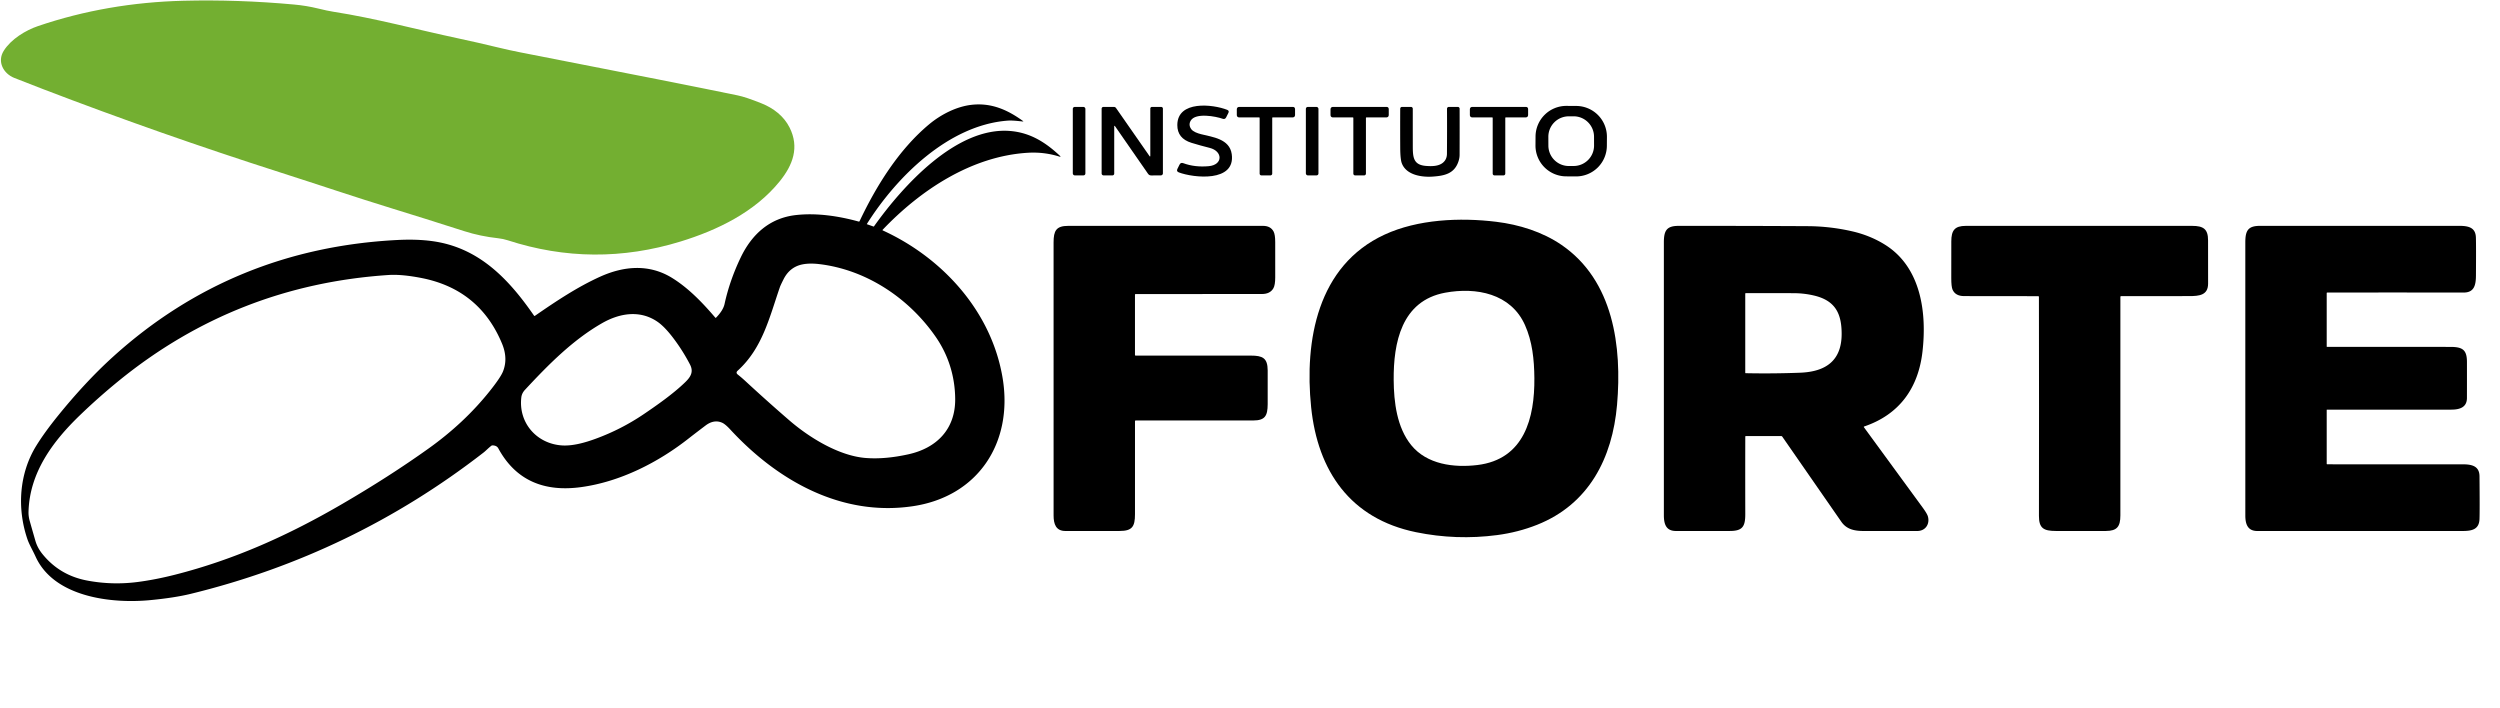
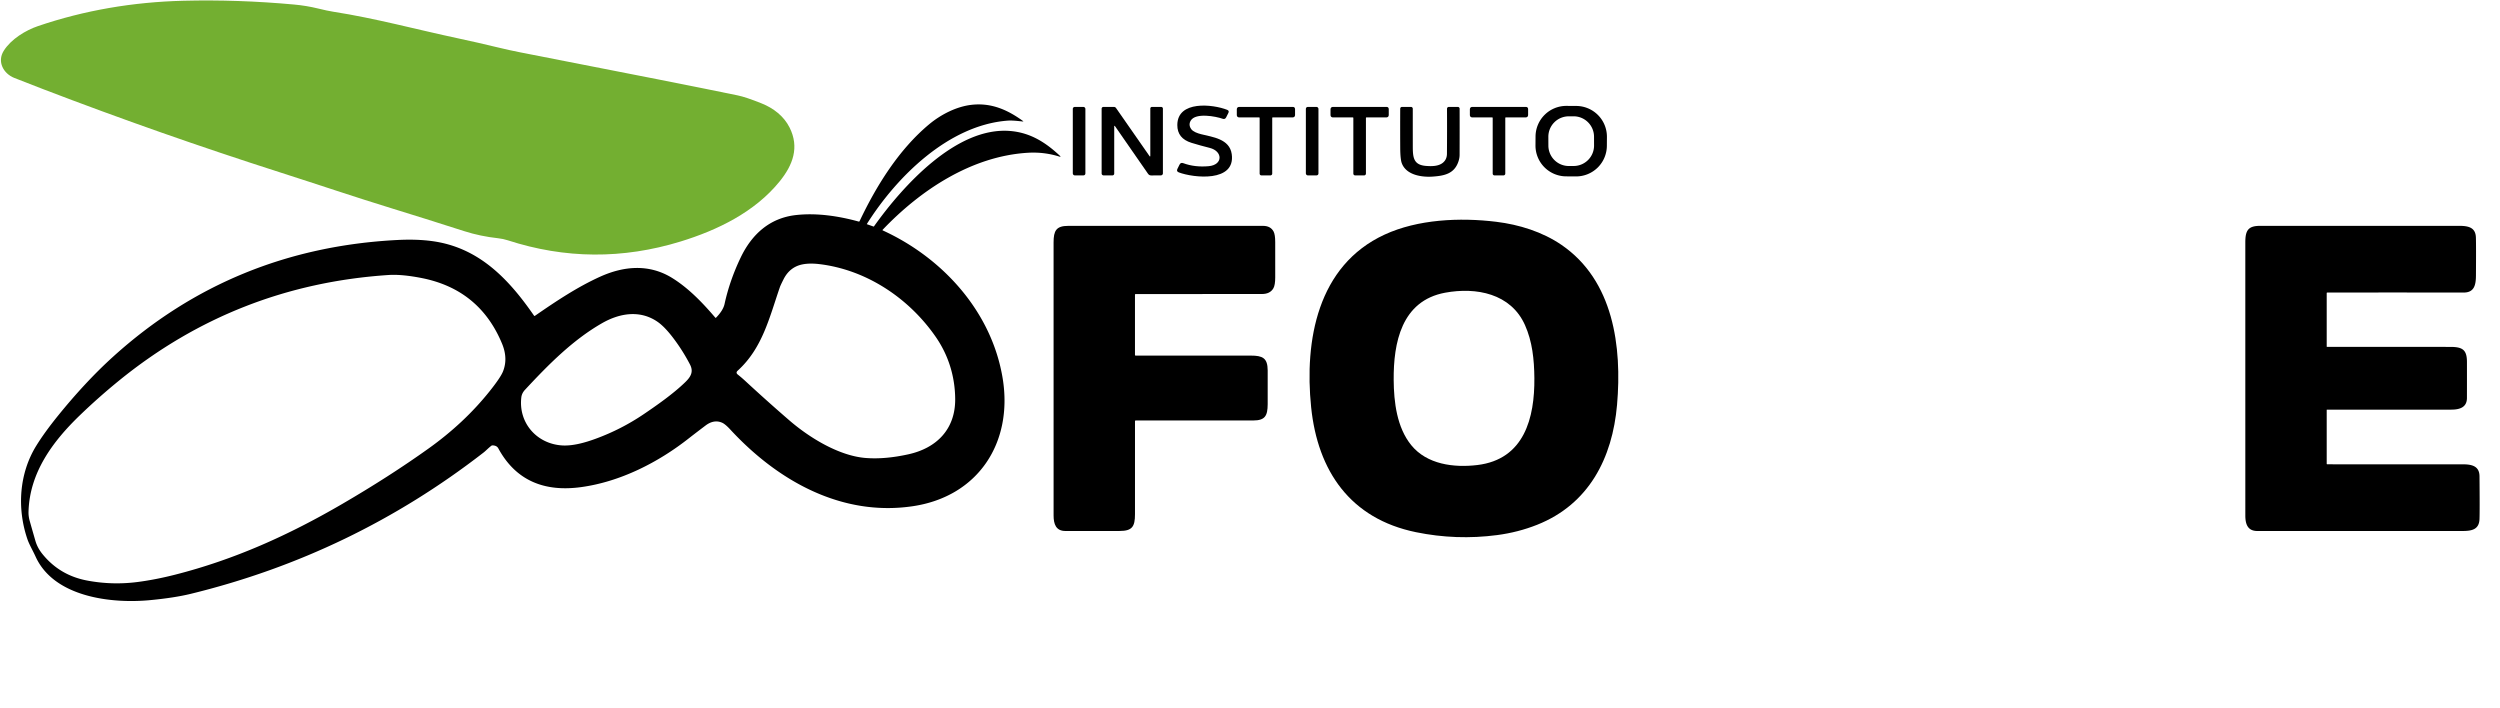
<svg xmlns="http://www.w3.org/2000/svg" viewBox="0.00 0.00 2081.00 589.00">
  <path fill="#73af31" d=" M 35.88 74.20 Q 23.88 69.60 11.94 64.88 C 2.80 61.26 -2.53 51.33 3.08 42.33 C 9.13 32.62 21.30 25.22 31.72 21.68 Q 89.10 2.19 152.88 0.62 Q 197.98 -0.50 244.75 3.77 Q 255.18 4.72 264.75 7.08 Q 272.65 9.02 277.41 9.76 C 312.77 15.28 345.93 24.38 382.02 32.08 Q 397.83 35.46 413.54 39.27 Q 424.16 41.84 433.08 43.58 Q 570.23 70.31 614.02 79.40 Q 620.94 80.83 633.99 86.08 C 643.82 90.03 652.41 96.58 657.22 106.10 C 665.54 122.57 660.07 137.35 648.91 151.09 C 628.25 176.54 597.32 191.56 566.51 201.03 Q 494.18 223.26 422.62 200.01 Q 418.83 198.78 414.69 198.33 Q 399.85 196.71 386.49 192.43 Q 351.14 181.11 326.80 173.66 C 295.66 164.11 264.77 153.61 233.74 143.69 Q 133.84 111.73 35.88 74.20 Z" />
  <path fill="#000000" d=" M 721.61 186.40 Q 721.49 186.59 721.70 186.66 L 727.02 188.54 Q 727.34 188.66 727.54 188.38 C 750.97 155.45 795.95 105.03 841.22 109.06 C 857.93 110.55 870.59 118.68 882.61 130.00 A 0.30 0.29 75.4 0 1 882.32 130.50 Q 869.32 126.32 855.49 127.17 C 808.69 130.02 766.22 158.22 734.78 191.20 Q 734.39 191.62 734.90 191.85 C 785.11 214.84 825.73 259.90 834.67 315.24 C 843.26 368.51 814.25 413.23 759.92 421.35 C 700.49 430.23 647.22 400.09 607.97 357.62 Q 603.75 353.05 601.12 351.88 Q 594.31 348.88 587.22 354.26 Q 577.27 361.80 573.68 364.63 C 547.86 385.01 516.22 401.04 483.68 405.48 C 453.90 409.55 429.70 400.69 414.80 373.23 Q 413.46 370.76 409.88 370.74 Q 409.42 370.74 409.05 371.02 C 406.65 372.80 404.50 375.16 402.43 376.76 Q 293.27 461.44 158.79 494.31 Q 145.14 497.64 124.76 499.57 C 92.48 502.63 44.89 496.98 29.63 463.34 C 27.32 458.25 24.30 453.20 22.78 448.72 C 14.07 423.08 15.94 394.16 30.14 371.12 Q 37.01 359.97 48.39 345.91 C 62.41 328.60 77.83 311.66 94.36 296.72 Q 193.88 206.79 330.78 199.77 Q 346.38 198.96 359.26 200.64 C 398.37 205.74 423.32 232.05 444.53 262.76 A 0.54 0.53 55.0 0 0 445.27 262.90 C 462.84 250.73 480.69 238.85 499.55 230.32 C 519.26 221.41 540.30 219.53 559.43 231.34 C 573.25 239.88 584.92 252.12 595.40 264.39 Q 595.72 264.77 596.07 264.41 Q 601.95 258.38 603.12 253.04 Q 607.42 233.37 616.57 214.31 C 625.81 195.07 640.62 181.48 662.50 179.02 C 679.84 177.08 698.04 179.82 714.77 184.43 A 0.66 0.65 -69.3 0 0 715.53 184.08 C 729.43 154.69 748.21 124.51 773.30 103.57 C 783.23 95.28 796.28 88.59 809.02 87.22 C 825.29 85.46 838.80 91.45 851.70 100.85 A 0.16 0.16 0.0 0 1 851.60 101.14 C 847.20 100.74 842.76 100.10 838.46 100.44 C 789.52 104.31 746.37 147.07 721.61 186.40 Z M 795.10 332.24 C 794.98 313.35 789.46 295.65 778.88 280.38 C 756.75 248.42 721.55 224.66 682.27 219.88 Q 674.19 218.90 668.24 220.03 Q 657.44 222.08 652.20 232.52 Q 649.70 237.50 649.19 238.96 C 640.28 264.80 634.60 289.87 614.03 308.57 Q 612.19 310.24 614.14 311.79 Q 617.28 314.27 620.38 317.13 Q 638.39 333.78 656.94 349.82 C 673.80 364.40 698.23 379.32 720.23 381.19 Q 736.32 382.55 756.24 378.14 C 779.75 372.93 795.25 357.20 795.10 332.24 Z M 145.50 478.43 C 195.17 465.82 240.29 445.46 284.96 419.44 Q 324.13 396.63 356.79 373.30 Q 386.45 352.11 407.50 325.75 Q 416.62 314.34 418.67 309.25 Q 423.01 298.44 417.95 286.18 Q 399.20 240.83 350.69 231.38 Q 334.32 228.20 323.48 228.91 Q 196.91 237.27 99.07 316.83 Q 82.22 330.53 66.59 345.58 C 43.96 367.37 24.58 393.35 23.74 426.11 Q 23.64 429.78 24.77 433.76 Q 27.08 441.93 29.44 450.10 C 30.78 454.70 32.93 458.29 35.79 461.75 Q 50.04 479.01 72.56 483.25 Q 93.28 487.16 114.26 484.49 Q 129.10 482.59 145.50 478.43 Z M 574.35 303.40 Q 568.54 292.25 561.06 282.24 Q 553.51 272.12 547.32 267.85 C 532.86 257.89 515.90 260.54 501.06 269.07 C 476.57 283.14 456.31 303.71 436.99 324.49 Q 434.36 327.32 433.95 330.75 C 431.43 351.91 446.71 369.36 467.71 370.77 C 476.74 371.37 487.09 368.44 495.99 365.16 Q 517.21 357.37 535.94 344.69 C 545.49 338.22 560.64 327.77 570.78 317.74 C 575.23 313.34 577.36 309.18 574.35 303.40 Z" />
  <path fill="#000000" d=" M 1006.95 123.10 Q 999.31 121.20 991.79 118.89 Q 979.95 115.25 980.00 104.07 C 980.09 83.47 1009.48 86.69 1021.50 91.42 Q 1023.43 92.18 1022.49 94.03 L 1020.65 97.69 Q 1019.70 99.56 1017.73 98.86 C 1012.12 96.85 995.24 93.63 991.19 100.35 Q 989.05 103.89 991.56 107.45 C 993.09 109.61 996.71 110.92 999.75 111.69 C 1009.32 114.11 1023.50 115.54 1025.30 128.28 C 1028.63 151.98 993.45 148.13 981.23 143.49 Q 979.04 142.65 980.09 140.56 L 981.83 137.06 Q 982.83 135.04 984.94 135.82 Q 994.53 139.38 1006.11 138.33 C 1018.15 137.24 1017.91 125.84 1006.95 123.10 Z" />
  <path fill="#000000" d=" M 1337.553 121.407 A 25.63 25.63 0.0 0 1 1311.745 146.858 L 1303.585 146.801 A 25.63 25.63 0.0 0 1 1278.135 120.993 L 1278.187 113.593 A 25.63 25.63 0.0 0 1 1303.995 88.142 L 1312.155 88.199 A 25.63 25.63 0.0 0 1 1337.605 114.007 L 1337.553 121.407 Z M 1326.867 113.764 A 17.01 17.01 0.0 0 0 1309.798 96.813 L 1305.798 96.827 A 17.01 17.01 0.0 0 0 1288.847 113.896 L 1288.873 121.236 A 17.01 17.01 0.0 0 0 1305.942 138.187 L 1309.942 138.173 A 17.01 17.01 0.0 0 0 1326.893 121.104 L 1326.867 113.764 Z" />
  <rect fill="#000000" x="893.00" y="89.00" width="10.48" height="57.00" rx="1.59" />
  <path fill="#000000" d=" M 927.48 105.49 L 927.48 144.50 A 1.50 1.50 0.0 0 1 925.99 146.00 L 918.63 146.00 A 1.63 1.62 0.0 0 1 917.00 144.38 L 917.00 90.50 A 1.50 1.50 0.0 0 1 918.50 89.00 L 927.21 89.00 A 2.18 2.17 72.6 0 1 929.00 89.94 L 956.96 130.09 A 0.31 0.31 0.0 0 0 957.52 129.91 L 957.52 90.36 A 1.36 1.36 0.0 0 1 958.88 89.00 L 966.61 89.02 A 1.39 1.39 0.0 0 1 968.00 90.41 L 968.00 144.28 A 1.70 1.70 0.0 0 1 966.32 145.98 Q 962.45 146.02 958.49 146.04 C 956.36 146.05 955.87 145.00 954.82 143.49 Q 941.54 124.38 928.29 105.24 Q 927.48 104.08 927.48 105.49 Z" />
  <path fill="#000000" d=" M 1048.01 97.74 L 1031.76 97.74 Q 1029.52 97.74 1029.52 95.50 L 1029.52 91.24 Q 1029.52 89.00 1031.76 89.00 L 1076.00 89.00 Q 1077.99 89.00 1078.00 91.00 L 1078.00 95.50 Q 1078.00 97.74 1075.75 97.74 L 1059.50 97.74 Q 1059.00 97.74 1059.00 98.25 L 1059.00 144.50 A 1.50 1.50 0.0 0 1 1057.50 146.00 L 1050.01 146.00 A 1.49 1.49 0.0 0 1 1048.52 144.51 L 1048.52 98.26 Q 1048.52 97.74 1048.01 97.74 Z" />
  <rect fill="#000000" x="1087.00" y="89.00" width="10.48" height="57.00" rx="1.59" />
  <path fill="#000000" d=" M 1126.01 97.74 L 1109.76 97.74 Q 1107.52 97.74 1107.52 95.51 L 1107.52 91.24 Q 1107.52 89.00 1109.76 89.00 L 1154.00 89.00 Q 1155.99 89.00 1156.00 91.00 L 1156.00 95.50 Q 1156.00 97.74 1153.75 97.74 L 1137.50 97.74 Q 1137.00 97.74 1137.00 98.25 L 1137.00 144.50 A 1.50 1.50 0.0 0 1 1135.50 146.00 L 1128.01 146.00 A 1.49 1.49 0.0 0 1 1126.52 144.51 L 1126.52 98.26 Q 1126.52 97.74 1126.01 97.74 Z" />
  <path fill="#000000" d=" M 1213.92 134.67 C 1210.47 144.60 1202.34 146.30 1192.72 146.99 C 1183.30 147.67 1170.50 145.68 1166.84 135.83 Q 1165.60 132.47 1165.55 123.02 Q 1165.46 106.82 1165.54 90.68 Q 1165.55 89.00 1167.23 89.00 L 1174.50 89.00 A 1.51 1.50 90.0 0 1 1176.00 90.51 Q 1175.99 105.99 1176.01 121.80 C 1176.03 131.07 1176.56 137.29 1187.01 138.11 C 1191.87 138.49 1197.52 138.46 1201.18 135.36 Q 1204.41 132.63 1204.44 127.98 Q 1204.59 109.37 1204.49 90.52 A 1.52 1.51 -90.0 0 1 1206.00 89.00 L 1213.49 89.00 A 1.50 1.50 0.0 0 1 1214.99 90.49 Q 1215.04 109.52 1214.97 129.00 Q 1214.96 131.67 1213.92 134.67 Z" />
  <path fill="#000000" d=" M 1242.01 97.74 L 1225.76 97.74 Q 1223.52 97.74 1223.52 95.50 L 1223.52 91.24 Q 1223.52 89.00 1225.76 89.00 L 1270.00 89.00 Q 1271.99 89.00 1272.00 91.00 L 1272.00 95.50 Q 1272.00 97.74 1269.75 97.74 L 1253.50 97.74 Q 1253.00 97.74 1253.00 98.25 L 1253.00 144.50 A 1.50 1.50 0.0 0 1 1251.50 146.00 L 1244.01 146.00 A 1.49 1.49 0.0 0 1 1242.52 144.51 L 1242.52 98.26 Q 1242.52 97.74 1242.01 97.74 Z" />
  <path fill="#000000" d=" M 1346.03 337.00 C 1342.17 381.33 1322.60 419.70 1279.53 436.82 Q 1263.79 443.08 1246.27 445.40 Q 1212.22 449.89 1178.63 442.99 C 1124.09 431.79 1096.85 392.22 1091.39 338.94 C 1085.71 283.51 1096.62 221.10 1152.53 195.29 C 1180.09 182.56 1215.05 180.89 1245.49 184.62 C 1264.53 186.94 1283.93 193.00 1299.73 203.80 C 1343.19 233.49 1350.23 288.70 1346.03 337.00 Z M 1269.40 270.60 C 1257.62 244.22 1228.71 238.90 1203.00 243.63 C 1166.50 250.35 1159.87 285.41 1160.10 316.26 C 1160.24 334.70 1162.73 355.83 1174.75 370.59 C 1187.79 386.60 1210.19 389.45 1229.72 387.10 C 1268.97 382.38 1277.50 347.61 1277.21 314.72 C 1277.07 299.17 1275.50 284.25 1269.40 270.60 Z" />
  <path fill="#000000" d=" M 944.75 245.28 L 944.75 295.48 Q 944.75 295.99 945.26 295.99 Q 993.20 296.03 1041.07 296.00 C 1051.04 295.99 1055.16 298.00 1055.22 308.29 Q 1055.31 322.39 1055.22 336.47 C 1055.16 346.15 1053.04 350.00 1043.12 350.00 Q 994.20 349.97 945.29 350.01 Q 944.77 350.01 944.77 350.53 Q 944.71 389.32 944.76 428.01 C 944.78 438.41 942.38 441.97 931.95 441.98 Q 909.36 442.02 886.75 441.99 C 878.94 441.97 877.01 436.16 877.01 429.13 Q 877.00 315.49 877.00 201.86 C 877.00 192.09 879.12 188.02 889.19 188.01 Q 970.22 187.98 1051.25 188.01 Q 1057.61 188.01 1060.11 192.68 Q 1061.48 195.21 1061.49 201.53 Q 1061.51 216.21 1061.50 230.88 Q 1061.49 237.27 1060.00 239.90 Q 1057.27 244.74 1050.44 244.73 Q 997.85 244.71 945.25 244.78 Q 944.75 244.78 944.75 245.28 Z" />
-   <path fill="#000000" d=" M 1452.78 363.50 Q 1452.69 395.76 1452.77 428.03 C 1452.79 438.42 1450.34 441.97 1439.95 441.98 Q 1417.48 442.02 1395.01 441.99 C 1386.77 441.98 1385.00 436.18 1385.00 428.82 Q 1385.00 315.34 1385.00 201.86 C 1385.00 192.12 1387.15 188.03 1397.18 188.02 Q 1450.96 187.97 1504.75 188.26 Q 1523.49 188.36 1541.74 192.55 Q 1556.84 196.02 1569.22 203.79 C 1599.29 222.67 1603.98 260.73 1600.25 292.87 C 1596.77 322.88 1581.20 345.03 1551.72 355.01 A 0.40 0.39 -27.6 0 0 1551.52 355.62 Q 1575.95 389.03 1600.34 422.38 Q 1604.06 427.47 1604.74 429.75 C 1606.59 435.97 1602.94 441.99 1595.93 442.00 Q 1573.69 442.01 1551.45 442.00 C 1543.46 441.99 1537.07 440.58 1532.70 434.27 Q 1508.12 398.86 1483.55 363.44 Q 1483.24 363.00 1482.71 363.00 L 1453.28 363.00 Q 1452.78 363.00 1452.78 363.50 Z M 1498.48 310.24 C 1519.59 309.42 1533.00 300.40 1532.99 277.92 C 1532.98 260.72 1527.49 250.13 1509.95 246.00 Q 1501.88 244.10 1493.49 244.05 Q 1473.41 243.92 1453.24 244.03 Q 1452.75 244.03 1452.75 244.52 L 1452.75 310.21 Q 1452.75 310.64 1453.18 310.65 Q 1475.93 311.11 1498.48 310.24 Z" />
-   <path fill="#000000" d=" M 1696.63 246.54 Q 1665.81 246.44 1635.01 246.47 Q 1627.66 246.48 1625.30 241.08 Q 1624.23 238.63 1624.24 231.33 Q 1624.25 216.10 1624.27 200.91 C 1624.28 191.74 1627.12 188.03 1636.27 188.02 Q 1730.51 187.97 1824.76 188.02 C 1834.09 188.02 1837.99 190.64 1837.99 200.06 Q 1837.99 218.05 1838.02 236.03 C 1838.04 245.84 1830.52 246.47 1822.23 246.47 Q 1793.90 246.46 1765.55 246.52 Q 1765.01 246.52 1765.01 247.06 Q 1764.97 338.10 1765.00 429.06 C 1765.01 438.34 1762.20 441.95 1752.98 441.98 Q 1732.08 442.03 1711.18 441.98 C 1701.20 441.96 1697.20 439.73 1697.22 429.51 Q 1697.36 338.31 1697.20 247.11 Q 1697.20 246.54 1696.63 246.54 Z" />
  <path fill="#000000" d=" M 1936.75 244.03 L 1936.75 288.47 A 0.28 0.28 0.0 0 0 1937.03 288.75 Q 1988.38 288.74 2039.59 288.76 C 2049.64 288.76 2053.47 291.02 2053.49 301.23 Q 2053.52 316.24 2053.48 331.25 C 2053.46 339.13 2047.44 340.98 2040.39 340.98 Q 1988.78 341.02 1937.03 340.99 Q 1936.75 340.99 1936.75 341.28 L 1936.75 385.98 Q 1936.75 386.48 1937.26 386.48 Q 1993.46 386.53 2049.61 386.49 C 2057.25 386.48 2063.86 387.69 2063.94 396.50 Q 2064.19 424.83 2063.94 432.00 C 2063.62 440.90 2057.43 442.00 2049.61 442.00 Q 1964.30 442.00 1879.00 442.00 C 1870.97 442.00 1869.01 436.32 1869.01 429.07 Q 1869.00 315.47 1869.00 201.86 C 1869.00 192.11 1871.12 188.01 1881.18 188.01 Q 1964.07 187.99 2046.97 188.00 C 2054.49 188.01 2060.69 189.19 2060.94 197.75 Q 2061.15 204.65 2060.98 229.35 C 2060.92 237.09 2059.67 243.53 2050.75 243.52 Q 1994.00 243.43 1937.25 243.53 Q 1936.75 243.53 1936.75 244.03 Z" />
</svg>